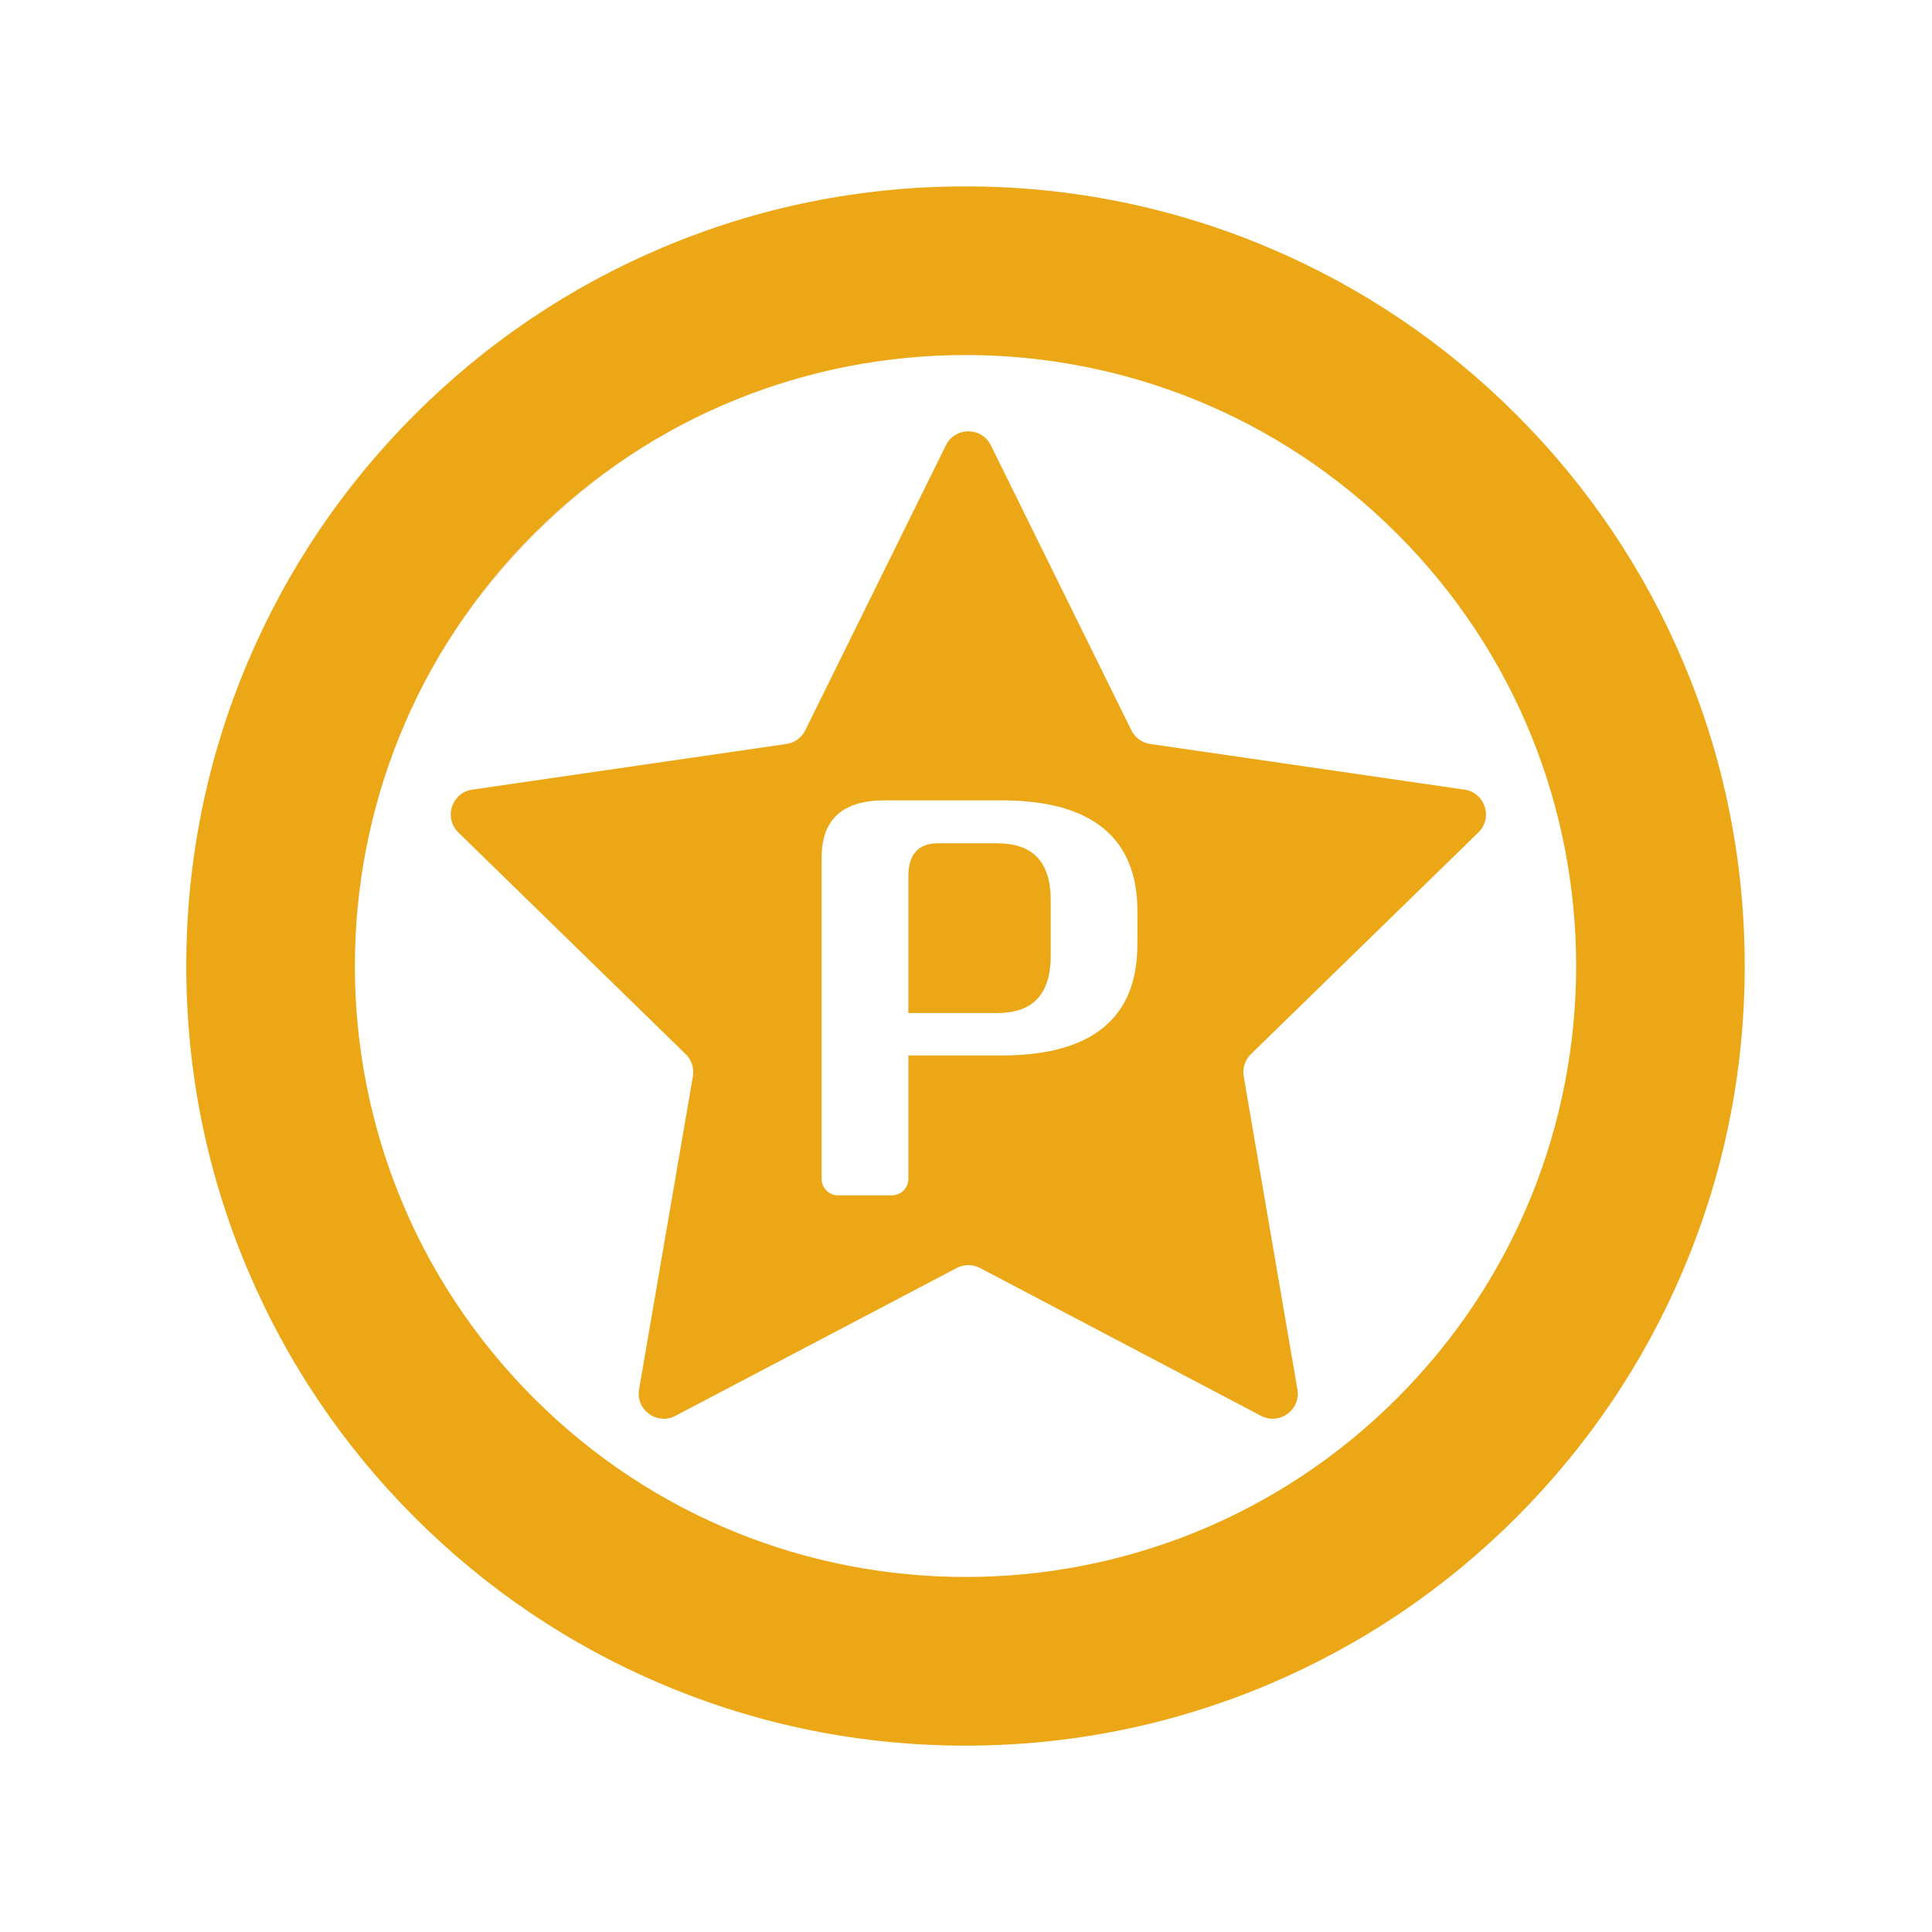
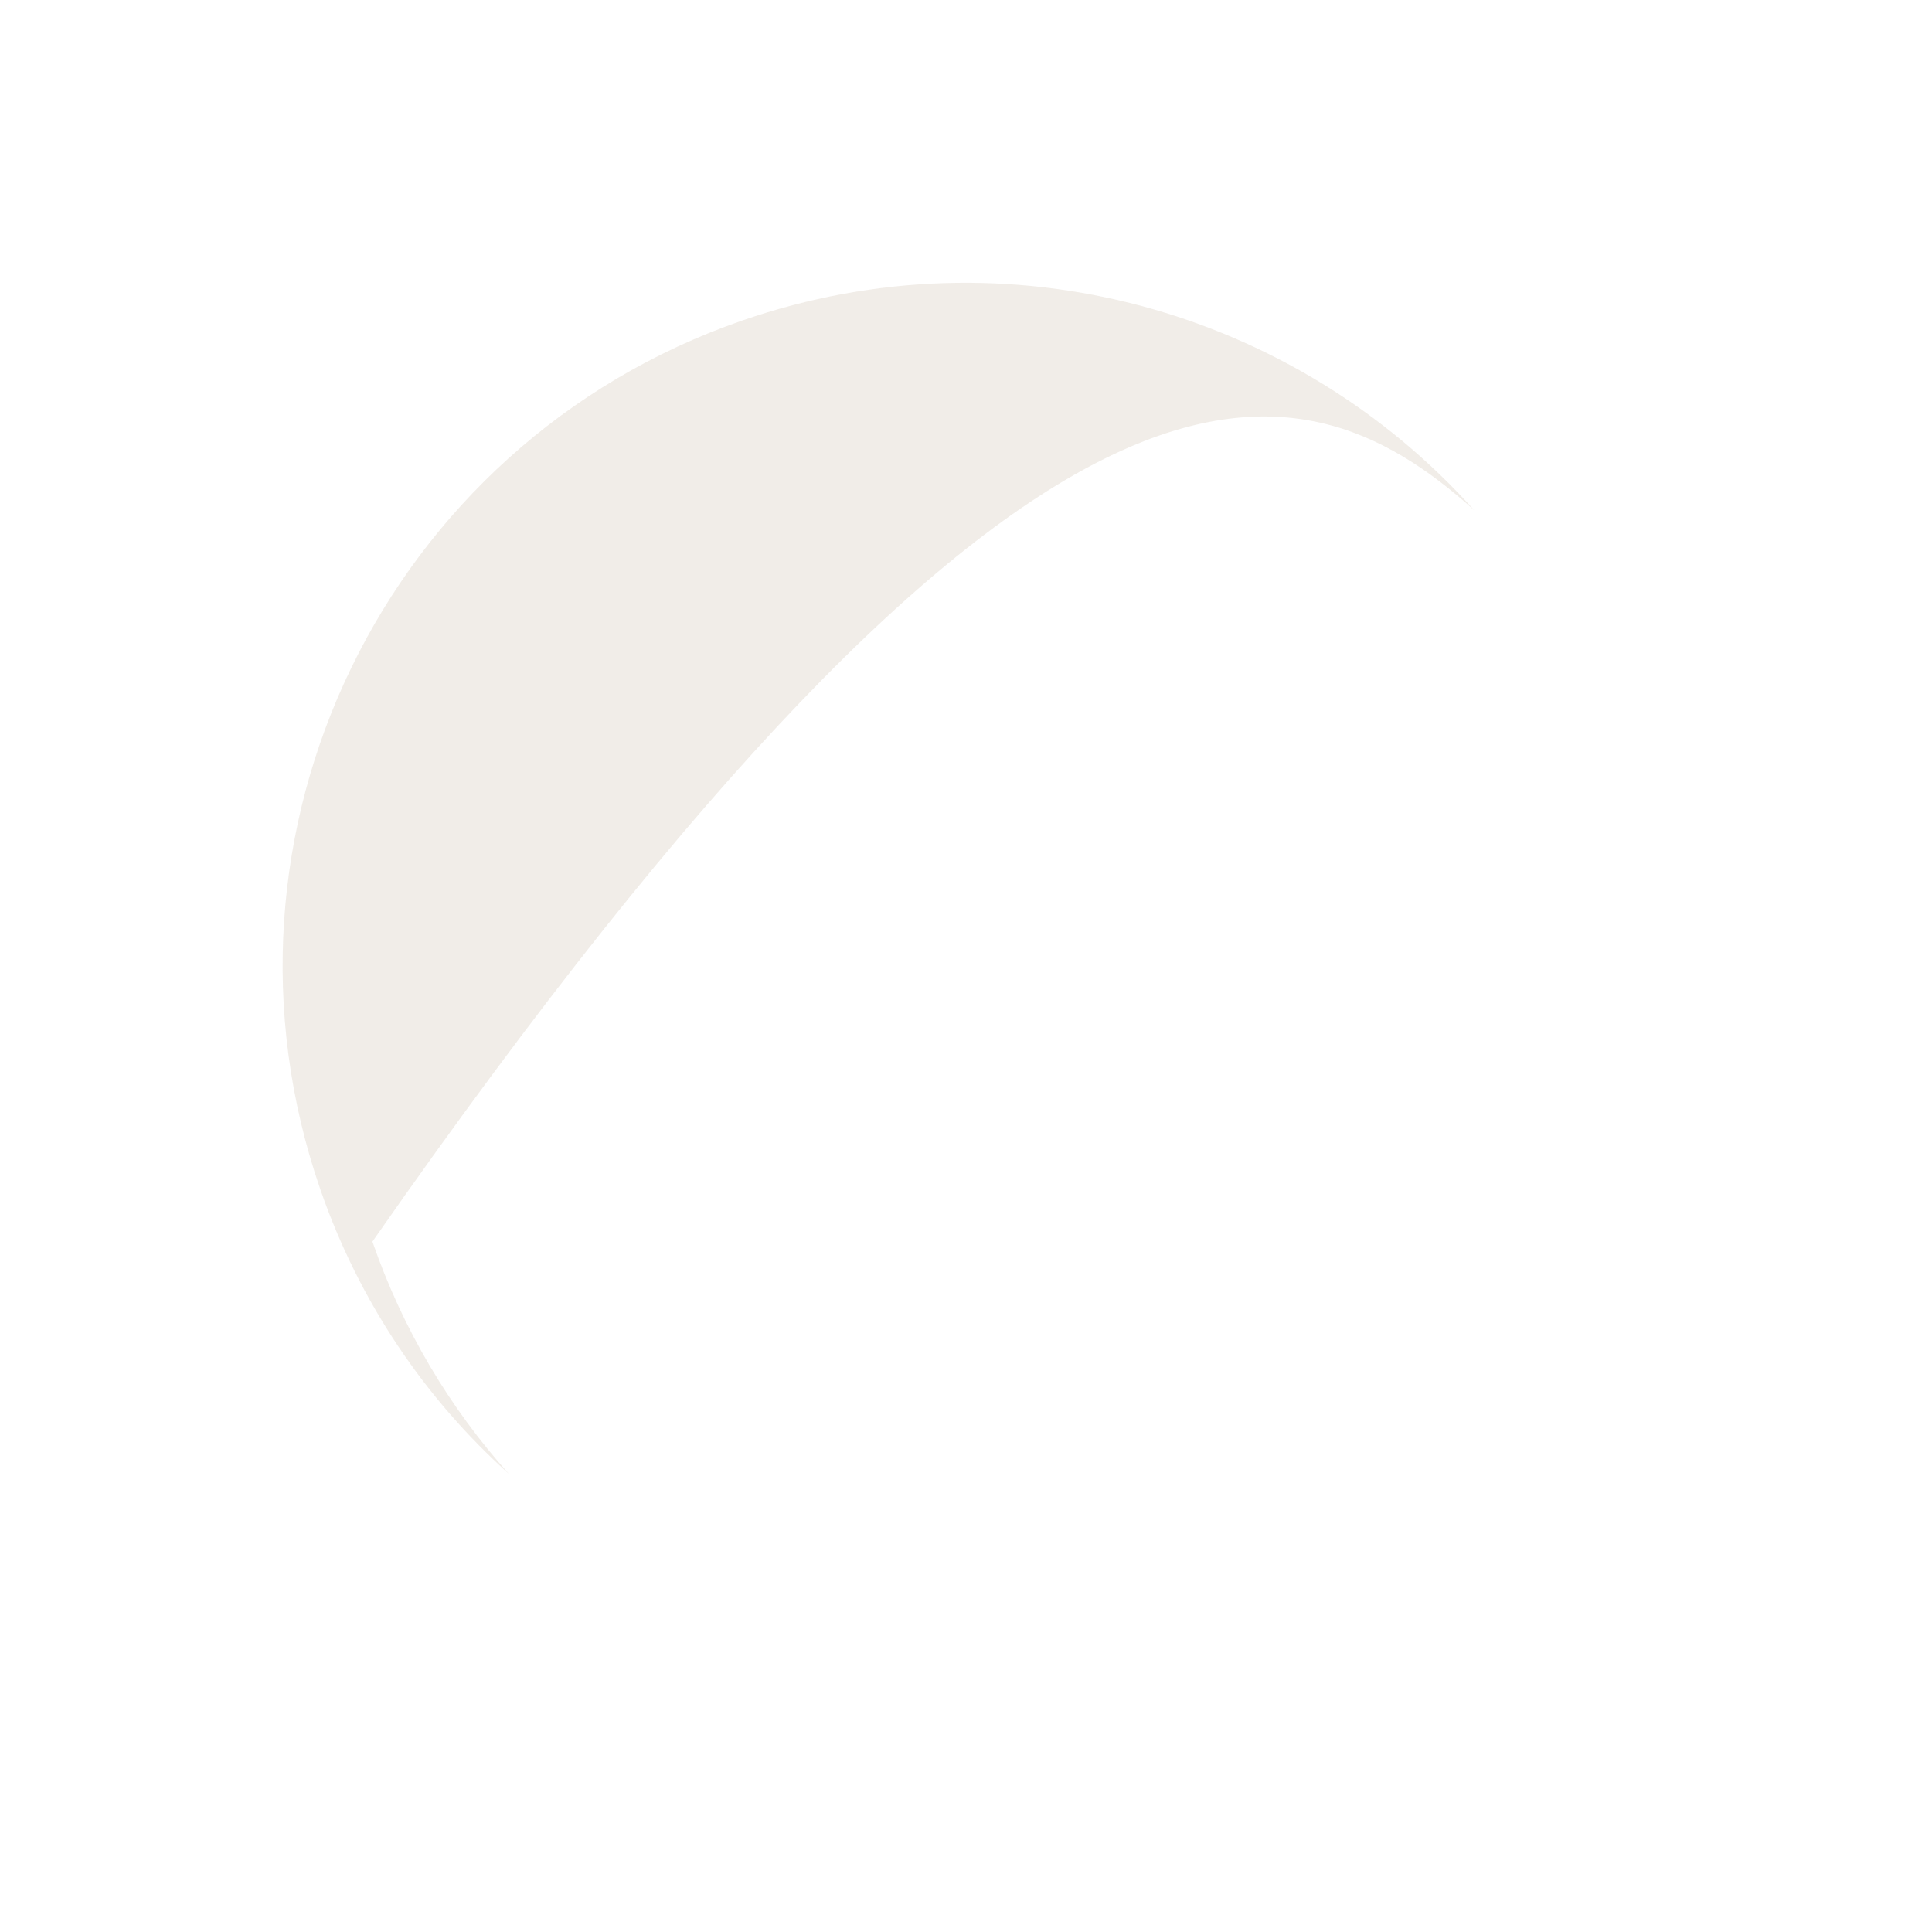
<svg xmlns="http://www.w3.org/2000/svg" width="67" height="67" viewBox="0 0 67 67" fill="none">
-   <path d="M34.572 29.245H32.529C31.844 29.245 31.501 29.63 31.501 30.389V35.132H34.574C35.826 35.132 36.438 34.478 36.438 33.138V31.225C36.438 29.892 35.826 29.245 34.574 29.245H34.572Z" fill="#ECA716" />
-   <path d="M51.27 28.868C51.786 28.365 51.501 27.488 50.788 27.384L39.888 25.8C39.605 25.759 39.361 25.58 39.234 25.324L34.362 15.443C34.043 14.797 33.123 14.797 32.803 15.443L27.927 25.324C27.801 25.58 27.557 25.758 27.273 25.8L16.376 27.384C15.663 27.488 15.379 28.365 15.894 28.868L23.778 36.556C23.984 36.755 24.077 37.043 24.029 37.326L22.162 48.183C22.04 48.893 22.785 49.435 23.422 49.1L33.178 43.973C33.432 43.84 33.734 43.84 33.987 43.973L43.731 49.1C44.368 49.435 45.114 48.893 44.993 48.183L43.131 37.326C43.082 37.043 43.176 36.756 43.381 36.556L51.27 28.868ZM39.443 32.761C39.443 35.309 37.86 36.603 34.736 36.603H31.501V40.882C31.501 41.199 31.244 41.454 30.927 41.454H29.064C28.749 41.454 28.493 41.199 28.493 40.882V29.735C28.493 28.421 29.224 27.756 30.666 27.756H34.737C37.861 27.756 39.444 29.05 39.444 31.599V32.761H39.443Z" fill="#ECA716" />
-   <path d="M33.483 8.559C47.25 8.559 58.411 19.726 58.411 33.501C58.411 47.275 47.25 58.442 33.483 58.442C19.715 58.442 8.554 47.275 8.554 33.501C8.554 19.726 19.715 8.559 33.483 8.559ZM33.483 6.464C29.835 6.464 26.296 7.18 22.964 8.59C19.746 9.952 16.856 11.902 14.376 14.384C11.895 16.866 9.946 19.757 8.585 22.976C7.175 26.311 6.46 29.852 6.46 33.501C6.46 37.149 7.175 40.691 8.585 44.025C9.946 47.244 11.895 50.135 14.376 52.617C16.856 55.099 19.746 57.049 22.964 58.411C26.296 59.821 29.836 60.537 33.483 60.537C37.129 60.537 40.669 59.821 44.002 58.411C47.219 57.049 50.109 55.099 52.59 52.617C55.071 50.135 57.019 47.244 58.38 44.025C59.79 40.691 60.505 37.149 60.505 33.501C60.505 29.852 59.79 26.311 58.38 22.976C57.019 19.757 55.071 16.866 52.59 14.384C50.109 11.902 47.219 9.952 44.002 8.59C40.669 7.18 37.129 6.464 33.483 6.464Z" fill="#ECA716" />
-   <path opacity="0.09" d="M12.915 43.058C8.635 30.696 15.182 17.204 27.538 12.922C35.967 10.001 44.923 12.123 51.122 17.692C44.948 10.801 35.022 7.899 25.734 11.118C13.378 15.399 6.832 28.892 11.111 41.253C12.471 45.181 14.76 48.52 17.647 51.113C15.608 48.837 13.976 46.127 12.915 43.057V43.058Z" fill="#6A3906" />
-   <path d="M50.224 50.25C59.471 40.999 59.471 26.001 50.224 16.75C40.978 7.499 25.988 7.499 16.741 16.75C7.495 26.001 7.495 40.999 16.741 50.25C25.988 59.501 40.978 59.501 50.224 50.25Z" stroke="#ECA716" stroke-width="5" stroke-miterlimit="10" />
+   <path opacity="0.09" d="M12.915 43.058C35.967 10.001 44.923 12.123 51.122 17.692C44.948 10.801 35.022 7.899 25.734 11.118C13.378 15.399 6.832 28.892 11.111 41.253C12.471 45.181 14.76 48.52 17.647 51.113C15.608 48.837 13.976 46.127 12.915 43.057V43.058Z" fill="#6A3906" />
</svg>